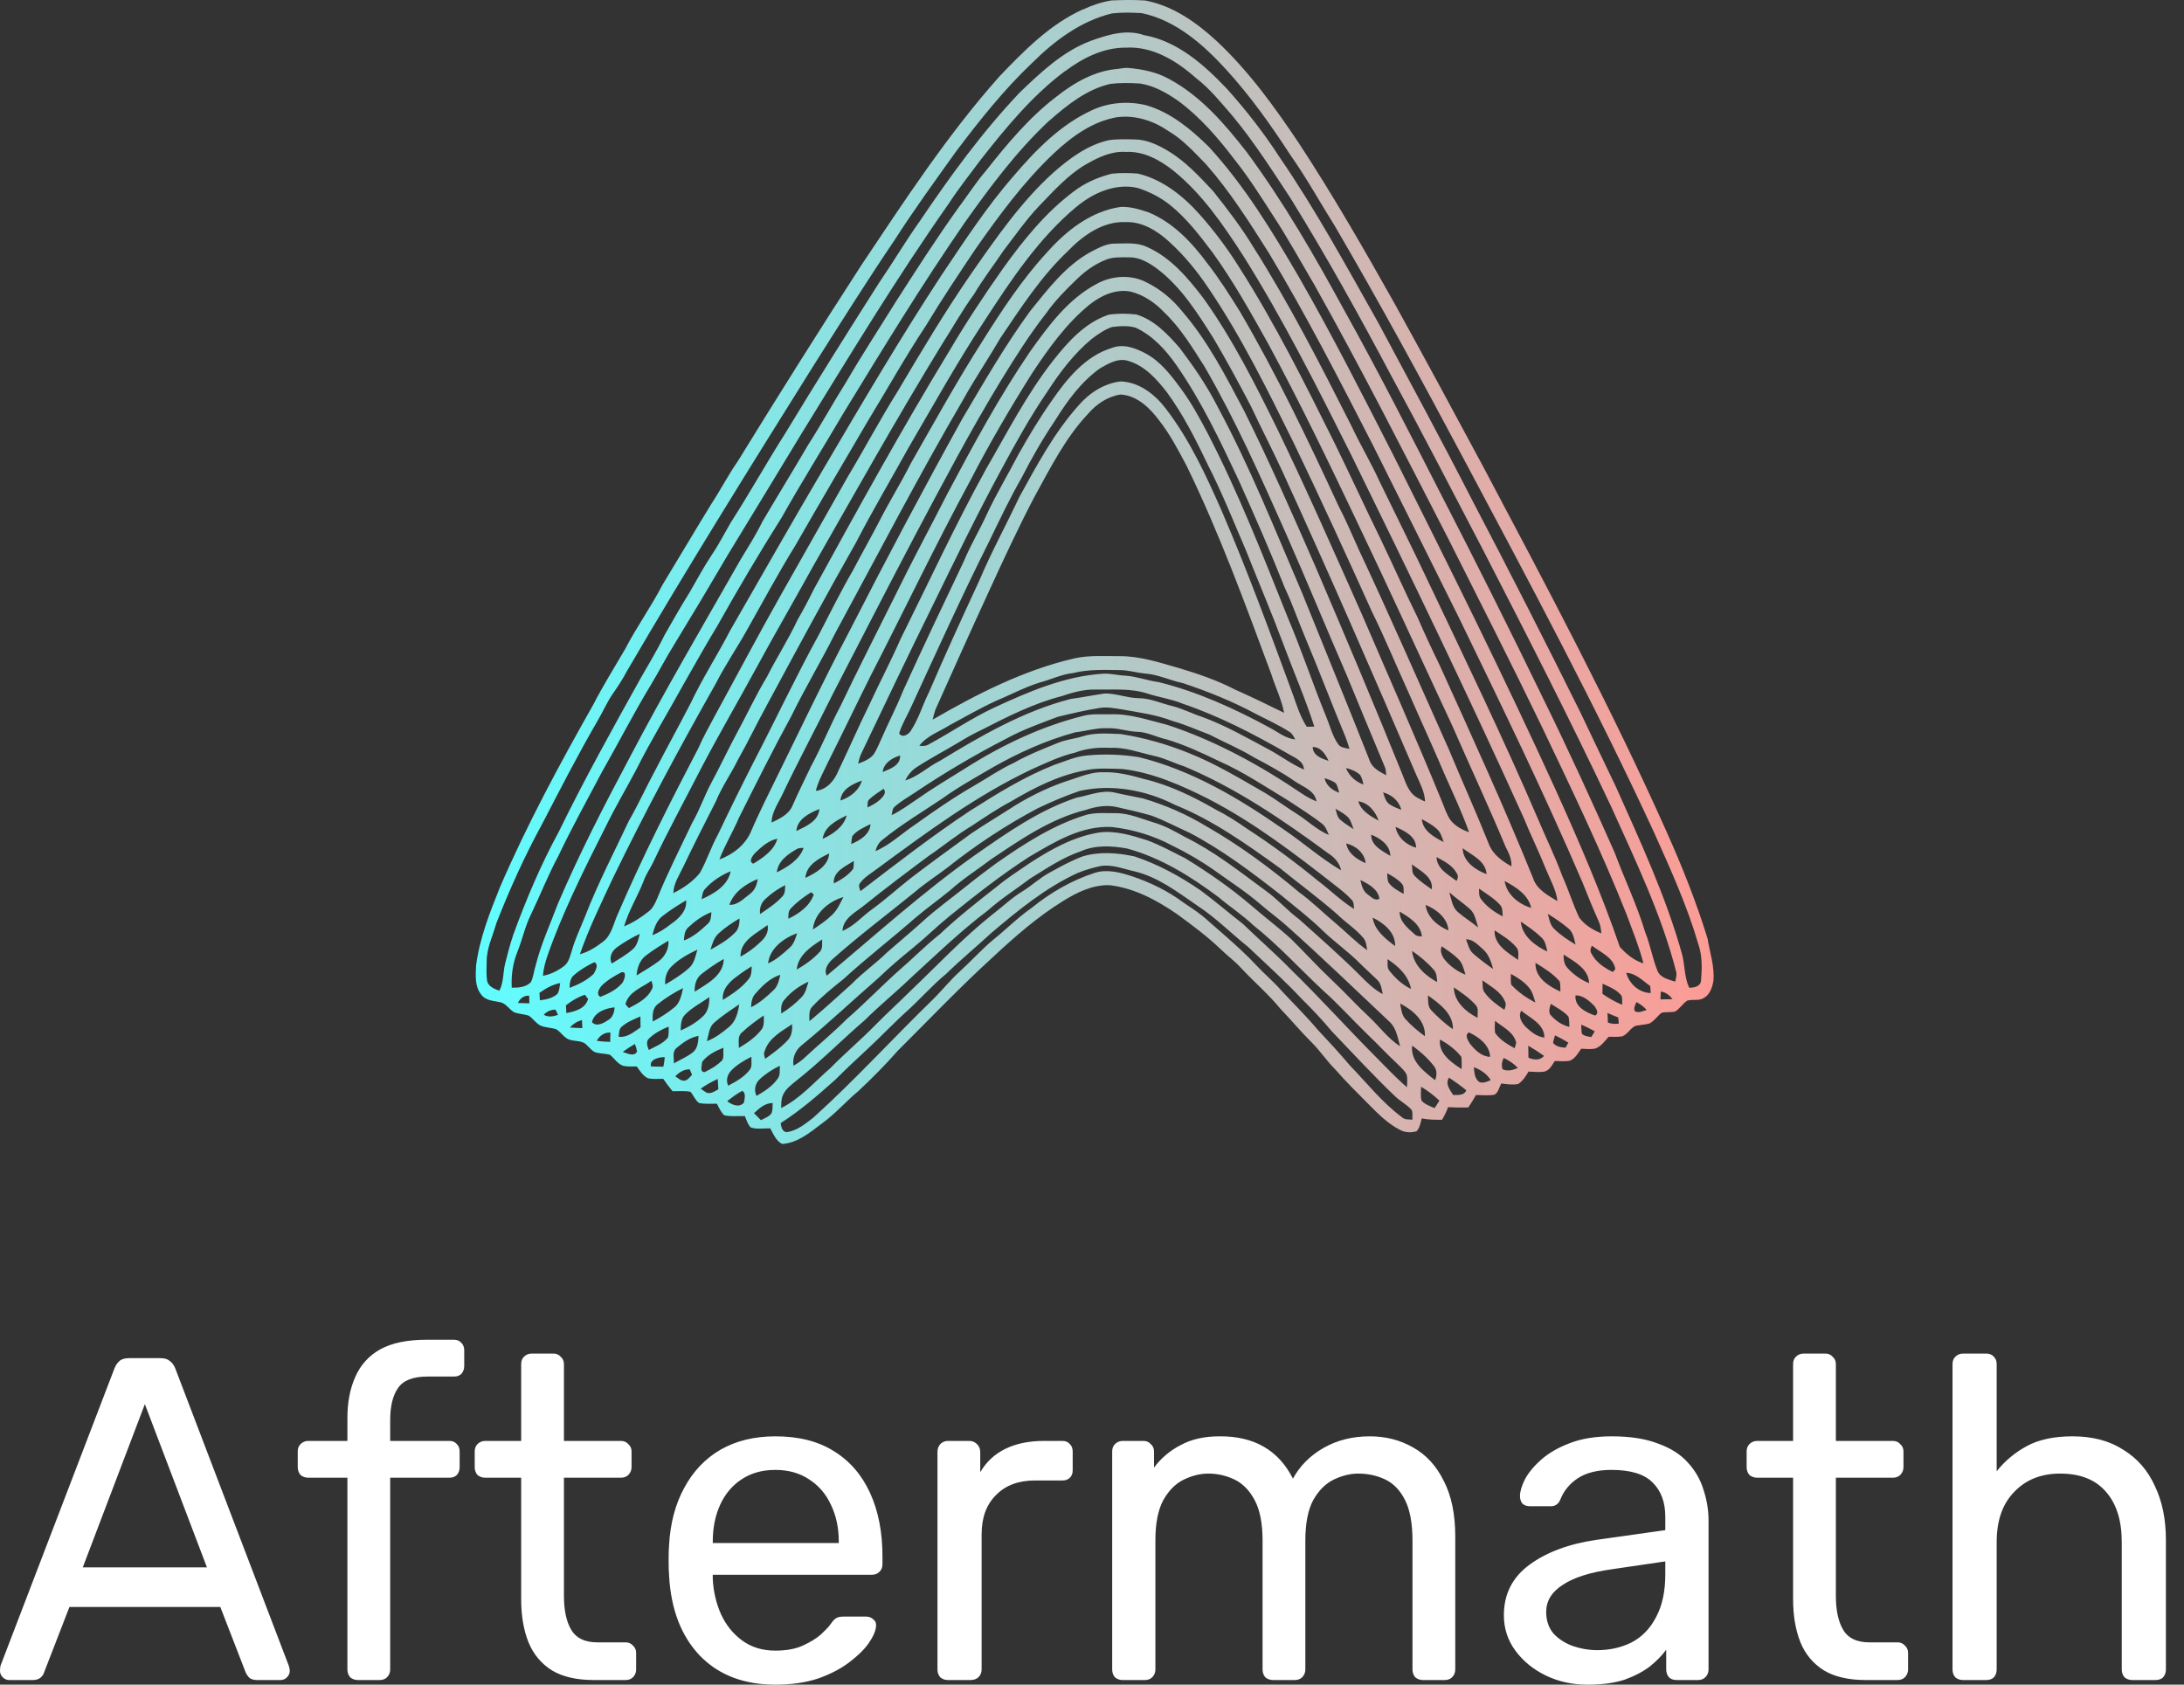
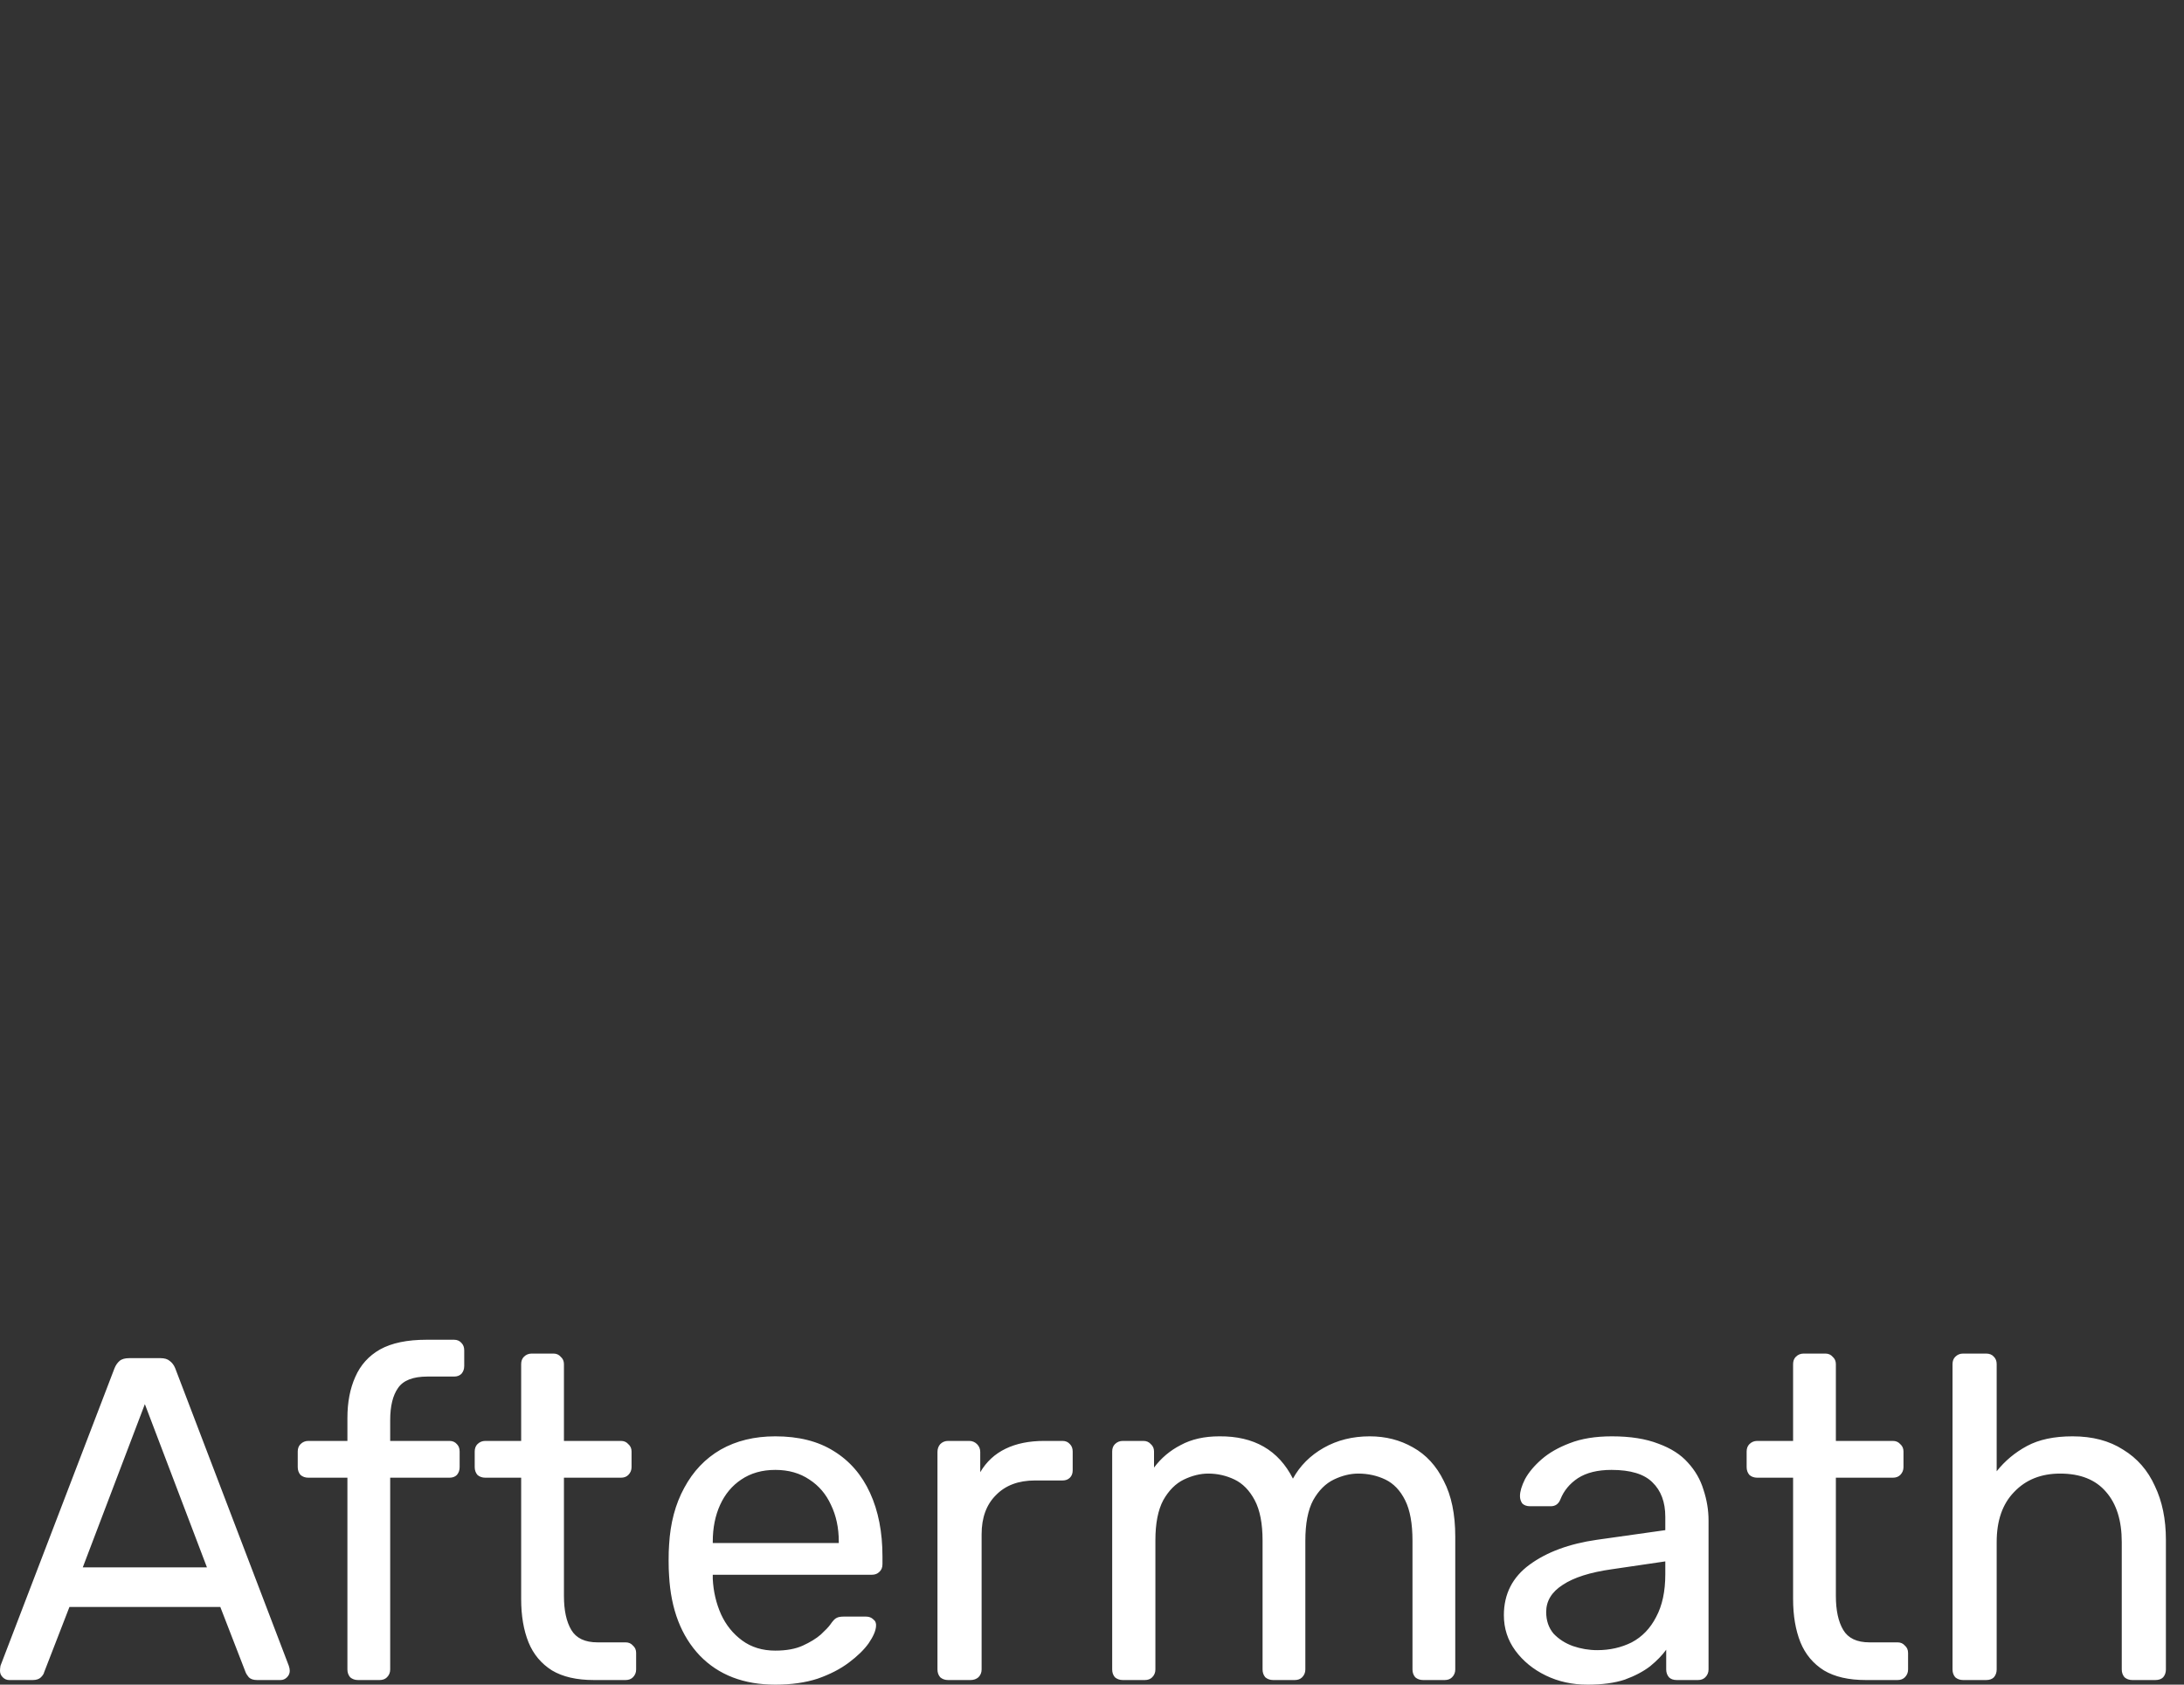
<svg xmlns="http://www.w3.org/2000/svg" width="70" height="54" viewBox="0 0 70 54" fill="none">
  <rect x="0" y="0" width="70" height="54" fill="#333333" stroke="none" />
  <path d="M0.295 53.853C0.216 53.853 0.147 53.824 0.088 53.765C0.029 53.706 0 53.637 0 53.559C0 53.51 0.005 53.456 0.015 53.397L3.67 43.859C3.71 43.761 3.764 43.682 3.833 43.623C3.901 43.564 4.005 43.535 4.142 43.535H5.144C5.272 43.535 5.371 43.564 5.439 43.623C5.518 43.682 5.577 43.761 5.616 43.859L9.257 53.397C9.277 53.456 9.287 53.51 9.287 53.559C9.287 53.637 9.257 53.706 9.198 53.765C9.139 53.824 9.07 53.853 8.992 53.853H8.24C8.122 53.853 8.034 53.824 7.975 53.765C7.926 53.706 7.891 53.652 7.872 53.603L7.061 51.51H2.226L1.415 53.603C1.405 53.652 1.371 53.706 1.312 53.765C1.253 53.824 1.165 53.853 1.047 53.853H0.295ZM2.653 50.242H6.633L4.643 45.009L2.653 50.242ZM11.474 53.853C11.376 53.853 11.293 53.824 11.224 53.765C11.165 53.696 11.135 53.613 11.135 53.514V47.367H9.882C9.784 47.367 9.701 47.338 9.632 47.279C9.573 47.21 9.543 47.127 9.543 47.029V46.527C9.543 46.429 9.573 46.35 9.632 46.291C9.701 46.223 9.784 46.188 9.882 46.188H11.135V45.451C11.135 44.95 11.219 44.513 11.386 44.139C11.553 43.756 11.818 43.461 12.182 43.255C12.555 43.048 13.052 42.945 13.671 42.945H14.555C14.653 42.945 14.732 42.98 14.791 43.048C14.85 43.108 14.879 43.186 14.879 43.284V43.785C14.879 43.884 14.85 43.967 14.791 44.036C14.732 44.095 14.653 44.125 14.555 44.125H13.7C13.238 44.125 12.924 44.247 12.757 44.493C12.59 44.729 12.506 45.073 12.506 45.525V46.188H14.408C14.506 46.188 14.585 46.223 14.644 46.291C14.703 46.35 14.732 46.429 14.732 46.527V47.029C14.732 47.127 14.703 47.21 14.644 47.279C14.585 47.338 14.506 47.367 14.408 47.367H12.506V53.514C12.506 53.613 12.472 53.696 12.403 53.765C12.344 53.824 12.265 53.853 12.167 53.853H11.474ZM19.033 53.853C18.483 53.853 18.035 53.75 17.691 53.544C17.348 53.328 17.097 53.028 16.94 52.645C16.782 52.252 16.704 51.79 16.704 51.259V47.367H15.554C15.456 47.367 15.372 47.338 15.303 47.279C15.245 47.21 15.215 47.127 15.215 47.029V46.527C15.215 46.429 15.245 46.35 15.303 46.291C15.372 46.223 15.456 46.188 15.554 46.188H16.704V43.727C16.704 43.628 16.733 43.55 16.792 43.491C16.861 43.422 16.945 43.388 17.043 43.388H17.736C17.834 43.388 17.913 43.422 17.971 43.491C18.04 43.55 18.075 43.628 18.075 43.727V46.188H19.902C20.001 46.188 20.079 46.223 20.138 46.291C20.207 46.35 20.242 46.429 20.242 46.527V47.029C20.242 47.127 20.207 47.21 20.138 47.279C20.079 47.338 20.001 47.367 19.902 47.367H18.075V51.156C18.075 51.618 18.153 51.981 18.311 52.247C18.468 52.512 18.748 52.645 19.151 52.645H20.05C20.148 52.645 20.227 52.679 20.286 52.748C20.355 52.807 20.389 52.886 20.389 52.984V53.514C20.389 53.613 20.355 53.696 20.286 53.765C20.227 53.824 20.148 53.853 20.05 53.853H19.033ZM24.85 54.001C23.838 54.001 23.032 53.691 22.432 53.072C21.833 52.443 21.504 51.588 21.445 50.507C21.435 50.38 21.43 50.217 21.43 50.021C21.43 49.815 21.435 49.647 21.445 49.52C21.484 48.822 21.646 48.213 21.931 47.692C22.216 47.161 22.604 46.753 23.096 46.468C23.597 46.183 24.182 46.041 24.85 46.041C25.597 46.041 26.221 46.198 26.722 46.513C27.233 46.827 27.621 47.274 27.886 47.854C28.152 48.434 28.284 49.112 28.284 49.888V50.139C28.284 50.247 28.25 50.33 28.181 50.389C28.122 50.448 28.044 50.478 27.945 50.478H22.845C22.845 50.488 22.845 50.507 22.845 50.537C22.845 50.566 22.845 50.591 22.845 50.611C22.865 51.013 22.953 51.392 23.11 51.745C23.268 52.09 23.494 52.37 23.788 52.586C24.083 52.802 24.437 52.91 24.85 52.91C25.204 52.91 25.498 52.856 25.734 52.748C25.97 52.64 26.162 52.522 26.309 52.394C26.456 52.257 26.555 52.153 26.604 52.085C26.692 51.957 26.761 51.883 26.81 51.864C26.86 51.834 26.938 51.819 27.046 51.819H27.754C27.852 51.819 27.931 51.849 27.99 51.908C28.058 51.957 28.088 52.031 28.078 52.129C28.068 52.276 27.99 52.458 27.842 52.674C27.695 52.881 27.483 53.087 27.208 53.293C26.933 53.5 26.599 53.672 26.206 53.809C25.813 53.937 25.361 54.001 24.85 54.001ZM22.845 49.461H26.884V49.416C26.884 48.974 26.8 48.581 26.633 48.237C26.476 47.893 26.245 47.623 25.941 47.426C25.636 47.22 25.272 47.117 24.85 47.117C24.427 47.117 24.064 47.22 23.759 47.426C23.464 47.623 23.238 47.893 23.081 48.237C22.924 48.581 22.845 48.974 22.845 49.416V49.461ZM30.386 53.853C30.288 53.853 30.204 53.824 30.136 53.765C30.076 53.696 30.047 53.613 30.047 53.514V46.542C30.047 46.444 30.076 46.36 30.136 46.291C30.204 46.223 30.288 46.188 30.386 46.188H31.064C31.162 46.188 31.246 46.223 31.315 46.291C31.384 46.36 31.418 46.444 31.418 46.542V47.191C31.614 46.856 31.885 46.606 32.229 46.439C32.573 46.272 32.985 46.188 33.467 46.188H34.056C34.155 46.188 34.233 46.223 34.292 46.291C34.351 46.35 34.381 46.429 34.381 46.527V47.132C34.381 47.23 34.351 47.309 34.292 47.367C34.233 47.426 34.155 47.456 34.056 47.456H33.172C32.641 47.456 32.224 47.613 31.919 47.928C31.614 48.232 31.462 48.65 31.462 49.181V53.514C31.462 53.613 31.428 53.696 31.359 53.765C31.29 53.824 31.207 53.853 31.108 53.853H30.386ZM35.986 53.853C35.888 53.853 35.804 53.824 35.735 53.765C35.676 53.696 35.647 53.613 35.647 53.514V46.527C35.647 46.429 35.676 46.35 35.735 46.291C35.804 46.223 35.888 46.188 35.986 46.188H36.649C36.747 46.188 36.826 46.223 36.885 46.291C36.954 46.35 36.988 46.429 36.988 46.527V47.043C37.214 46.739 37.499 46.498 37.843 46.321C38.187 46.134 38.6 46.041 39.081 46.041C40.192 46.031 40.978 46.483 41.44 47.397C41.666 46.984 41.995 46.655 42.427 46.409C42.86 46.164 43.351 46.041 43.901 46.041C44.413 46.041 44.874 46.159 45.287 46.395C45.71 46.63 46.039 46.989 46.275 47.471C46.52 47.942 46.643 48.537 46.643 49.254V53.514C46.643 53.613 46.609 53.696 46.54 53.765C46.481 53.824 46.403 53.853 46.304 53.853H45.611C45.513 53.853 45.43 53.824 45.361 53.765C45.302 53.696 45.272 53.613 45.272 53.514V49.387C45.272 48.837 45.194 48.404 45.036 48.09C44.879 47.775 44.668 47.554 44.403 47.426C44.137 47.299 43.847 47.235 43.533 47.235C43.278 47.235 43.017 47.299 42.752 47.426C42.486 47.554 42.265 47.775 42.088 48.09C41.921 48.404 41.838 48.837 41.838 49.387V53.514C41.838 53.613 41.803 53.696 41.735 53.765C41.676 53.824 41.597 53.853 41.499 53.853H40.806C40.708 53.853 40.624 53.824 40.555 53.765C40.496 53.696 40.467 53.613 40.467 53.514V49.387C40.467 48.837 40.383 48.404 40.216 48.09C40.049 47.775 39.833 47.554 39.568 47.426C39.302 47.299 39.022 47.235 38.727 47.235C38.472 47.235 38.212 47.299 37.946 47.426C37.681 47.554 37.46 47.775 37.283 48.09C37.116 48.404 37.032 48.832 37.032 49.372V53.514C37.032 53.613 36.998 53.696 36.929 53.765C36.87 53.824 36.792 53.853 36.693 53.853H35.986ZM50.884 54.001C50.392 54.001 49.945 53.903 49.542 53.706C49.139 53.51 48.815 53.244 48.569 52.91C48.324 52.576 48.201 52.198 48.201 51.775C48.201 51.097 48.476 50.556 49.026 50.154C49.577 49.751 50.294 49.485 51.179 49.358L53.375 49.048V48.62C53.375 48.149 53.237 47.78 52.962 47.515C52.697 47.25 52.26 47.117 51.65 47.117C51.208 47.117 50.849 47.205 50.574 47.382C50.309 47.559 50.122 47.785 50.014 48.06C49.955 48.208 49.852 48.282 49.705 48.282H49.041C48.933 48.282 48.85 48.252 48.791 48.193C48.742 48.124 48.717 48.046 48.717 47.957C48.717 47.81 48.771 47.628 48.879 47.412C48.997 47.196 49.174 46.984 49.41 46.778C49.646 46.572 49.945 46.4 50.309 46.262C50.682 46.115 51.134 46.041 51.665 46.041C52.255 46.041 52.751 46.12 53.154 46.277C53.557 46.424 53.871 46.626 54.097 46.881C54.333 47.137 54.5 47.426 54.598 47.751C54.706 48.075 54.761 48.404 54.761 48.738V53.514C54.761 53.613 54.726 53.696 54.657 53.765C54.598 53.824 54.52 53.853 54.422 53.853H53.743C53.635 53.853 53.552 53.824 53.493 53.765C53.434 53.696 53.404 53.613 53.404 53.514V52.881C53.277 53.057 53.105 53.234 52.889 53.411C52.672 53.578 52.402 53.721 52.078 53.839C51.754 53.947 51.355 54.001 50.884 54.001ZM51.193 52.895C51.596 52.895 51.965 52.812 52.299 52.645C52.633 52.468 52.893 52.198 53.08 51.834C53.277 51.47 53.375 51.013 53.375 50.463V50.05L51.665 50.301C50.967 50.399 50.442 50.566 50.088 50.802C49.734 51.028 49.557 51.318 49.557 51.672C49.557 51.947 49.636 52.178 49.793 52.365C49.96 52.541 50.166 52.674 50.412 52.763C50.668 52.851 50.928 52.895 51.193 52.895ZM59.8 53.853C59.25 53.853 58.803 53.75 58.459 53.544C58.115 53.328 57.864 53.028 57.707 52.645C57.55 52.252 57.471 51.79 57.471 51.259V47.367H56.321C56.223 47.367 56.139 47.338 56.071 47.279C56.012 47.21 55.982 47.127 55.982 47.029V46.527C55.982 46.429 56.012 46.35 56.071 46.291C56.139 46.223 56.223 46.188 56.321 46.188H57.471V43.727C57.471 43.628 57.5 43.55 57.559 43.491C57.628 43.422 57.712 43.388 57.81 43.388H58.503C58.601 43.388 58.68 43.422 58.739 43.491C58.807 43.55 58.842 43.628 58.842 43.727V46.188H60.67C60.768 46.188 60.846 46.223 60.906 46.291C60.974 46.35 61.009 46.429 61.009 46.527V47.029C61.009 47.127 60.974 47.21 60.906 47.279C60.846 47.338 60.768 47.367 60.67 47.367H58.842V51.156C58.842 51.618 58.92 51.981 59.078 52.247C59.235 52.512 59.515 52.645 59.918 52.645H60.817C60.915 52.645 60.994 52.679 61.053 52.748C61.122 52.807 61.156 52.886 61.156 52.984V53.514C61.156 53.613 61.122 53.696 61.053 53.765C60.994 53.824 60.915 53.853 60.817 53.853H59.8ZM62.92 53.853C62.821 53.853 62.738 53.824 62.669 53.765C62.61 53.696 62.581 53.613 62.581 53.514V43.727C62.581 43.628 62.61 43.55 62.669 43.491C62.738 43.422 62.821 43.388 62.92 43.388H63.657C63.765 43.388 63.848 43.422 63.907 43.491C63.966 43.55 63.996 43.628 63.996 43.727V47.161C64.261 46.827 64.585 46.557 64.969 46.35C65.352 46.144 65.838 46.041 66.428 46.041C67.067 46.041 67.607 46.183 68.049 46.468C68.501 46.743 68.84 47.132 69.066 47.633C69.302 48.124 69.42 48.699 69.42 49.358V53.514C69.42 53.613 69.391 53.696 69.332 53.765C69.273 53.824 69.189 53.853 69.081 53.853H68.344C68.246 53.853 68.162 53.824 68.094 53.765C68.035 53.696 68.005 53.613 68.005 53.514V49.431C68.005 48.743 67.838 48.208 67.504 47.825C67.17 47.431 66.678 47.235 66.03 47.235C65.421 47.235 64.929 47.431 64.556 47.825C64.182 48.208 63.996 48.743 63.996 49.431V53.514C63.996 53.613 63.966 53.696 63.907 53.765C63.848 53.824 63.765 53.853 63.657 53.853H62.92Z" fill="white" />
-   <path d="M34.718 0.302C35.006 0.165 35.314 0.063 35.629 0.014C35.986 -0.002 36.346 -0.008 36.705 0.016C37.589 0.181 38.346 0.717 38.995 1.315C40.027 2.281 40.859 3.435 41.642 4.607C42.736 6.275 43.729 8.005 44.705 9.742C45.665 11.48 46.609 13.225 47.546 14.973C49.583 18.817 51.628 22.66 53.404 26.633C53.909 27.76 54.368 28.908 54.73 30.088C54.803 30.54 54.961 30.987 54.916 31.449C54.88 31.651 54.805 31.877 54.618 31.985C54.459 32.094 54.254 32.023 54.081 32.073C53.929 32.169 53.84 32.34 53.682 32.429C53.544 32.45 53.403 32.438 53.265 32.459C53.124 32.563 53.028 32.721 52.872 32.806C52.758 32.841 52.639 32.843 52.523 32.867C52.281 32.867 52.2 33.151 51.989 33.22C51.847 33.244 51.702 33.233 51.559 33.233C51.434 33.376 51.315 33.543 51.13 33.612C50.981 33.64 50.83 33.623 50.68 33.616C50.579 33.757 50.49 33.925 50.324 33.998C50.163 34.034 49.996 34.011 49.833 34.01C49.745 34.143 49.664 34.313 49.495 34.351C49.328 34.377 49.16 34.355 48.992 34.349C48.904 34.496 48.809 34.65 48.662 34.746C48.481 34.784 48.296 34.751 48.117 34.731C48.049 34.853 48.026 35.025 47.894 35.092C47.699 35.123 47.502 35.103 47.307 35.1C47.233 35.238 47.148 35.371 47.059 35.501C46.843 35.505 46.627 35.501 46.411 35.49C46.362 35.631 46.297 35.767 46.218 35.895C46.001 35.893 45.782 35.895 45.568 35.85C45.532 35.994 45.505 36.149 45.403 36.263C45.234 36.31 45.042 36.308 44.885 36.225C44.492 36.028 44.179 35.712 43.873 35.403C43.506 35.035 43.136 34.67 42.795 34.278C42.519 34.006 42.308 33.677 42.032 33.405C41.689 33.066 41.384 32.693 41.049 32.348C40.663 31.873 40.193 31.476 39.776 31.027C39.579 30.808 39.339 30.637 39.129 30.431C38.694 30.015 38.213 29.656 37.727 29.302C37.082 28.858 36.363 28.469 35.573 28.375C35.029 28.353 34.519 28.604 34.069 28.884C33.26 29.385 32.539 30.013 31.846 30.659C30.782 31.627 29.791 32.669 28.772 33.684C28.376 34.135 27.953 34.56 27.516 34.97C27.115 35.303 26.772 35.704 26.346 36.011C25.965 36.298 25.564 36.64 25.069 36.669C24.872 36.569 24.787 36.351 24.688 36.168C24.48 36.165 24.264 36.206 24.064 36.141C23.964 36.044 23.927 35.902 23.875 35.777C23.655 35.768 23.429 35.8 23.211 35.749C23.105 35.646 23.044 35.508 22.977 35.379C22.79 35.378 22.599 35.392 22.413 35.36C22.282 35.273 22.231 35.112 22.13 34.997C21.942 34.958 21.747 34.983 21.555 34.977C21.451 34.848 21.35 34.719 21.257 34.581C21.096 34.581 20.933 34.598 20.773 34.566C20.609 34.491 20.513 34.327 20.41 34.187C20.267 34.183 20.124 34.195 19.985 34.167C19.795 34.111 19.695 33.924 19.546 33.808C19.413 33.775 19.277 33.775 19.144 33.746C19.001 33.73 18.917 33.597 18.816 33.511C18.653 33.309 18.35 33.417 18.152 33.276C18.034 33.195 17.954 33.068 17.832 32.995C17.668 32.936 17.486 32.947 17.325 32.874C17.177 32.802 17.089 32.655 16.957 32.562C16.798 32.501 16.62 32.51 16.465 32.44C16.308 32.341 16.208 32.15 16.013 32.122C15.806 32.078 15.554 32.072 15.422 31.878C15.211 31.614 15.245 31.263 15.259 30.947C15.374 30.066 15.705 29.236 16.034 28.417C16.901 26.413 17.94 24.488 19.014 22.589C19.327 21.979 19.692 21.399 20.036 20.807C20.4 20.103 20.865 19.457 21.23 18.753C21.757 17.886 22.271 17.013 22.803 16.148C23.097 15.701 23.341 15.223 23.648 14.784C24.943 12.681 26.256 10.589 27.597 8.516C28.99 6.431 30.369 4.322 32.037 2.445C32.829 1.62 33.653 0.776 34.711 0.3L34.718 0.302ZM33.082 2.016C32.169 2.883 31.383 3.873 30.627 4.877C29.968 5.802 29.297 6.719 28.684 7.678C27.791 8.998 26.942 10.348 26.091 11.694C24.056 14.947 22.025 18.203 20.091 21.517C19.966 21.755 19.821 21.982 19.666 22.202C19.457 22.494 19.322 22.826 19.137 23.133C18.512 24.209 17.946 25.318 17.371 26.423C16.812 27.446 16.333 28.512 15.907 29.598C15.795 30.003 15.595 30.395 15.599 30.824C15.595 31.03 15.582 31.238 15.612 31.442C15.653 31.626 15.847 31.7 16.004 31.757C16.148 31.489 16.119 31.176 16.19 30.888C16.267 30.577 16.349 30.269 16.45 29.966C16.862 28.836 17.331 27.725 17.907 26.667C18.724 24.992 19.63 23.363 20.537 21.734C20.796 21.282 21.067 20.836 21.294 20.367C21.559 19.904 21.821 19.438 22.105 18.985C22.337 18.581 22.559 18.168 22.818 17.779C23.043 17.448 23.223 17.091 23.424 16.747C24.024 15.814 24.563 14.842 25.159 13.906C26.143 12.282 27.151 10.673 28.171 9.072C28.617 8.421 29.016 7.742 29.474 7.099C30.449 5.653 31.478 4.238 32.679 2.97C33.357 2.32 34.061 1.649 34.956 1.311C35.496 1.117 36.094 0.927 36.663 1.125C37.743 1.317 38.595 2.078 39.326 2.848C39.944 3.536 40.514 4.27 41.017 5.047C42.184 6.746 43.167 8.561 44.18 10.354C45.192 12.245 46.213 14.13 47.189 16.039C48.373 18.295 49.529 20.567 50.66 22.849C51.038 23.636 51.407 24.427 51.789 25.213C52.573 26.971 53.393 28.728 53.912 30.587C54.006 30.942 53.983 31.322 54.139 31.659C54.294 31.663 54.497 31.628 54.52 31.44C54.553 31.046 54.564 30.631 54.43 30.253C54.074 29.035 53.549 27.877 53.031 26.72C51.155 22.651 49.039 18.7 46.933 14.746C45.589 12.225 44.228 9.713 42.785 7.248C42.307 6.486 41.872 5.695 41.352 4.959C40.734 4.008 40.076 3.082 39.312 2.243C38.572 1.433 37.696 0.652 36.592 0.42C36.274 0.401 35.954 0.395 35.639 0.43C34.644 0.671 33.797 1.305 33.082 2.017V2.016ZM34.139 2.276C33.085 3.063 32.243 4.089 31.434 5.118C31.09 5.586 30.724 6.038 30.409 6.527C28.731 8.913 27.223 11.413 25.692 13.895C24.908 15.183 24.131 16.476 23.343 17.76C22.777 18.728 22.202 19.69 21.618 20.646C21.354 21.066 21.129 21.509 20.873 21.933C20.314 22.855 19.823 23.817 19.289 24.753C18.819 25.643 18.331 26.524 17.898 27.434C17.569 28.044 17.318 28.689 17.018 29.312C16.828 29.695 16.741 30.118 16.583 30.513C16.435 30.877 16.381 31.269 16.402 31.66C16.619 31.663 16.858 31.646 17.017 31.481C17.097 31.316 17.111 31.132 17.166 30.959C17.336 30.27 17.636 29.625 17.884 28.962C18.566 27.371 19.359 25.828 20.173 24.3C21.303 22.144 22.535 20.045 23.741 17.93C23.981 17.534 24.23 17.143 24.433 16.726C24.917 15.899 25.423 15.084 25.905 14.254C26.329 13.597 26.702 12.91 27.12 12.248C27.621 11.385 28.169 10.548 28.695 9.7C29.354 8.672 30.012 7.644 30.725 6.65C31.016 6.264 31.275 5.854 31.591 5.486C32.275 4.62 32.988 3.76 33.871 3.09C34.437 2.642 35.103 2.263 35.836 2.208C35.938 2.195 36.039 2.172 36.143 2.176C36.6 2.217 37.059 2.302 37.464 2.528C38.485 3.074 39.253 3.971 39.955 4.87C41.145 6.478 42.143 8.216 43.098 9.969C44.19 11.93 45.207 13.931 46.229 15.929C47.343 18.087 48.428 20.26 49.487 22.444C50.279 24.058 51.026 25.693 51.755 27.336C52.07 28.187 52.467 29.006 52.729 29.876C52.892 30.279 52.961 30.712 53.123 31.117C53.217 31.346 53.483 31.398 53.693 31.466C53.711 31.369 53.745 31.273 53.729 31.173C53.259 29.321 52.422 27.594 51.641 25.858C50.335 23.088 48.94 20.361 47.539 17.638C46.565 15.774 45.602 13.903 44.597 12.055C43.575 10.127 42.516 8.217 41.368 6.362C40.773 5.458 40.19 4.542 39.497 3.707C39.129 3.284 38.777 2.84 38.328 2.498C37.715 1.952 36.942 1.478 36.091 1.527C35.375 1.52 34.709 1.856 34.148 2.275L34.139 2.276ZM33.633 3.864C32.591 4.837 31.737 5.985 30.916 7.143C29.552 9.118 28.301 11.168 27.05 13.217C26.387 14.343 25.694 15.451 25.052 16.59C24.338 17.725 23.655 18.879 22.999 20.049C22.619 20.673 22.264 21.313 21.901 21.947C21.403 22.858 20.856 23.742 20.392 24.672C20.067 25.285 19.712 25.884 19.408 26.509C18.813 27.687 18.221 28.868 17.743 30.1C17.604 30.484 17.434 30.865 17.401 31.278C17.653 31.234 17.887 31.115 18.088 30.959C18.24 30.836 18.274 30.631 18.333 30.456C18.439 30.084 18.609 29.738 18.751 29.379C19.157 28.331 19.677 27.332 20.154 26.317C20.46 25.785 20.711 25.227 21.003 24.688C21.373 23.969 21.764 23.263 22.134 22.546C22.511 21.747 22.993 21.002 23.398 20.219C24.395 18.488 25.378 16.748 26.394 15.026C27.621 12.937 28.848 10.847 30.177 8.82C30.906 7.738 31.619 6.637 32.479 5.652C33.195 4.809 33.997 3.987 35.02 3.523C35.557 3.278 36.18 3.234 36.751 3.377C37.525 3.606 38.163 4.136 38.73 4.691C39.891 5.948 40.78 7.42 41.639 8.893C42.719 10.775 43.7 12.714 44.687 14.647C46.461 18.188 48.23 21.732 49.87 25.337C50.613 26.982 51.332 28.643 51.917 30.351C52.118 30.578 52.377 30.793 52.674 30.88C52.537 30.346 52.326 29.834 52.136 29.317C51.327 27.276 50.372 25.297 49.429 23.315C48.454 21.291 47.435 19.291 46.427 17.283C45.025 14.558 43.639 11.823 42.138 9.149C41.685 8.378 41.256 7.593 40.762 6.847C40.383 6.253 40.002 5.659 39.562 5.106C39.036 4.415 38.46 3.746 37.756 3.229C37.39 2.974 36.986 2.745 36.539 2.677C36.222 2.658 35.903 2.65 35.588 2.689C34.83 2.864 34.207 3.363 33.636 3.866L33.633 3.864ZM35.818 3.754C35.026 3.885 34.354 4.375 33.781 4.911C32.811 5.826 32.02 6.907 31.258 7.993C30.72 8.796 30.182 9.6 29.683 10.429C29.024 11.422 28.445 12.464 27.824 13.481C27.043 14.811 26.262 16.14 25.496 17.479C24.943 18.372 24.448 19.3 23.93 20.215C23.611 20.786 23.239 21.326 22.943 21.91C21.784 23.959 20.668 26.035 19.642 28.153C19.268 28.955 18.877 29.751 18.586 30.587C18.866 30.513 19.113 30.35 19.341 30.176C19.598 29.969 19.659 29.626 19.785 29.338C20.569 27.514 21.465 25.741 22.384 23.981C22.537 23.625 22.732 23.29 22.911 22.947C23.616 21.658 24.301 20.358 25.025 19.077C25.737 17.814 26.451 16.553 27.166 15.292C27.711 14.384 28.206 13.447 28.769 12.549C29.533 11.259 30.3 9.968 31.154 8.735C31.938 7.613 32.724 6.475 33.742 5.55C34.263 5.089 34.843 4.652 35.533 4.494C35.811 4.453 36.092 4.464 36.373 4.47C36.756 4.473 37.113 4.644 37.436 4.837C37.996 5.17 38.44 5.655 38.882 6.125C39.335 6.698 39.781 7.278 40.161 7.902C41.337 9.756 42.334 11.713 43.324 13.67C43.6 14.26 43.936 14.819 44.207 15.413C44.703 16.436 45.213 17.455 45.7 18.484C46.925 21.06 48.169 23.629 49.295 26.253C49.55 26.862 49.846 27.456 50.072 28.077C50.27 28.511 50.408 28.971 50.611 29.402C50.781 29.648 51.053 29.807 51.324 29.919C51.315 29.784 51.297 29.649 51.238 29.527C51.056 29.118 50.886 28.705 50.722 28.288C49.493 25.424 48.129 22.62 46.769 19.817C45.843 17.956 44.919 16.095 43.988 14.238C42.928 12.173 41.87 10.106 40.673 8.116C40.052 7.134 39.428 6.145 38.659 5.27C38.282 4.887 37.921 4.477 37.452 4.202C36.979 3.876 36.394 3.682 35.816 3.756L35.818 3.754ZM34.815 5.263C34.231 5.602 33.778 6.114 33.313 6.595C32.886 7.041 32.535 7.553 32.158 8.042C31.85 8.505 31.505 8.946 31.222 9.426C30.843 9.944 30.533 10.506 30.186 11.046C28.747 13.395 27.401 15.8 26.037 18.193C25.45 19.26 24.836 20.313 24.256 21.383C23.677 22.451 23.064 23.499 22.501 24.573C21.971 25.606 21.413 26.627 20.917 27.677C20.825 27.862 20.704 28.032 20.634 28.227C20.444 28.725 20.153 29.18 20.003 29.694C20.294 29.576 20.558 29.402 20.802 29.207C20.929 29.105 20.996 28.953 21.06 28.81C21.395 27.979 21.805 27.182 22.187 26.374C22.432 25.95 22.584 25.484 22.819 25.055C23.089 24.55 23.333 24.032 23.603 23.527C23.936 22.919 24.224 22.286 24.583 21.694C24.894 21.076 25.272 20.494 25.564 19.867C25.75 19.548 25.92 19.222 26.083 18.891C27.489 16.325 28.901 13.761 30.421 11.26C30.96 10.345 31.546 9.458 32.158 8.591C32.802 7.695 33.507 6.82 34.394 6.153C34.759 5.866 35.195 5.677 35.644 5.566C35.919 5.539 36.197 5.542 36.472 5.564C37.264 5.754 37.926 6.283 38.457 6.881C38.922 7.405 39.342 7.967 39.713 8.56C40.87 10.373 41.83 12.302 42.787 14.226C43.284 15.243 43.757 16.272 44.255 17.289C44.651 18.114 45.021 18.953 45.427 19.775C45.655 20.296 45.893 20.812 46.143 21.323C47.169 23.587 48.206 25.847 49.138 28.151C49.255 28.515 49.614 28.701 49.919 28.886C49.875 28.512 49.68 28.187 49.542 27.845C49.325 27.298 49.061 26.771 48.841 26.226C47.072 22.308 45.201 18.44 43.308 14.582C42.224 12.42 41.139 10.254 39.851 8.205C39.212 7.215 38.534 6.218 37.607 5.469C37.176 5.129 36.654 4.841 36.089 4.87C35.63 4.838 35.205 5.04 34.818 5.262L34.815 5.263ZM34.491 6.637C33.287 7.644 32.41 8.967 31.562 10.271C30.692 11.589 29.925 12.973 29.128 14.336C28.564 15.354 27.97 16.358 27.434 17.394C26.456 19.12 25.515 20.865 24.574 22.613C24.259 23.185 23.979 23.777 23.656 24.346C23.433 24.804 23.133 25.223 22.94 25.697C22.59 26.384 22.238 27.071 21.907 27.769C21.778 28.046 21.59 28.311 21.581 28.628C21.901 28.47 22.209 28.26 22.433 27.98C22.655 27.584 22.792 27.146 23.012 26.749C23.398 25.937 23.795 25.131 24.204 24.33C24.891 23.008 25.523 21.658 26.242 20.352C26.602 19.661 26.944 18.96 27.337 18.287C27.614 17.757 27.909 17.237 28.185 16.706C28.498 16.086 28.869 15.496 29.181 14.876C29.935 13.55 30.674 12.214 31.494 10.927C32.118 9.935 32.765 8.949 33.562 8.086C34.179 7.389 34.969 6.77 35.916 6.633C36.221 6.617 36.52 6.711 36.807 6.804C37.597 7.127 38.2 7.771 38.699 8.444C39.083 8.937 39.415 9.464 39.745 9.993C40.92 12.001 41.923 14.102 42.899 16.212C43.142 16.677 43.342 17.161 43.56 17.638C44.553 19.75 45.483 21.89 46.437 24.02C46.869 25.057 47.331 26.079 47.747 27.122C47.887 27.416 48.166 27.616 48.444 27.77C48.458 27.545 48.359 27.343 48.259 27.149C47.715 25.843 47.112 24.56 46.548 23.263C45.529 21.082 44.531 18.891 43.492 16.719C42.581 14.805 41.663 12.892 40.652 11.026C40.097 10.031 39.541 9.034 38.874 8.107C38.464 7.563 38.046 7.012 37.513 6.58C37.202 6.329 36.841 6.145 36.462 6.024C35.748 5.862 35.03 6.186 34.492 6.638L34.491 6.637ZM34.243 8.034C33.376 8.848 32.728 9.853 32.066 10.832C31.679 11.496 31.248 12.133 30.874 12.805C29.437 15.26 28.132 17.788 26.775 20.287C26.321 21.191 25.8 22.059 25.356 22.968C24.773 24.034 24.231 25.123 23.686 26.209C23.494 26.663 23.233 27.087 23.057 27.549C23.497 27.392 23.902 27.072 24.08 26.633C24.214 26.319 24.362 26.011 24.508 25.703C25.421 23.86 26.296 21.998 27.253 20.178C28.411 17.91 29.605 15.661 30.838 13.433C31.533 12.258 32.214 11.071 33.021 9.968C33.588 9.267 34.15 8.522 34.954 8.078C35.201 7.953 35.455 7.803 35.742 7.808C36.083 7.808 36.443 7.763 36.762 7.916C37.53 8.254 38.083 8.919 38.581 9.573C39.521 10.892 40.248 12.346 40.962 13.797C41.902 15.742 42.773 17.719 43.65 19.692C44.504 21.68 45.383 23.659 46.204 25.661C46.294 25.872 46.358 26.099 46.491 26.289C46.639 26.479 46.86 26.598 47.086 26.678C46.87 26.067 46.593 25.479 46.33 24.887C45.952 23.993 45.545 23.112 45.156 22.222C44.759 21.355 44.398 20.471 43.976 19.615C43.158 17.805 42.332 15.998 41.47 14.207C40.63 12.507 39.79 10.794 38.723 9.221C38.363 8.686 37.953 8.182 37.473 7.748C37.095 7.402 36.615 7.101 36.084 7.119C35.361 7.086 34.727 7.537 34.242 8.031L34.243 8.034ZM35.415 8.338C35.082 8.475 34.783 8.688 34.526 8.938C34.168 9.28 33.818 9.634 33.532 10.04C32.995 10.725 32.532 11.464 32.077 12.205C31.089 13.826 30.207 15.51 29.317 17.185C28.439 18.854 27.578 20.531 26.713 22.206C26.166 23.315 25.579 24.404 25.05 25.52C24.915 25.791 24.734 26.054 24.729 26.367C24.986 26.246 25.279 26.11 25.397 25.832C25.584 25.404 25.795 24.986 25.994 24.564C26.336 23.935 26.601 23.268 26.937 22.636C27.505 21.442 28.111 20.264 28.698 19.078C29.23 17.987 29.809 16.918 30.36 15.836C31.185 14.279 32.025 12.724 33.017 11.267C33.603 10.446 34.227 9.594 35.135 9.108C35.622 8.833 36.251 8.789 36.751 9.053C37.197 9.271 37.585 9.599 37.894 9.984C38.719 10.94 39.295 12.072 39.882 13.181C40.697 14.822 41.436 16.5 42.169 18.178C43.103 20.359 44.029 22.546 44.917 24.746C45.013 24.969 45.079 25.212 45.232 25.406C45.345 25.548 45.516 25.62 45.675 25.694C45.665 25.393 45.521 25.124 45.401 24.856C44 21.589 42.58 18.331 41.098 15.101C40.778 14.405 40.424 13.728 40.101 13.035C39.717 12.297 39.32 11.567 38.898 10.85C38.382 10.036 37.857 9.19 37.072 8.603C36.819 8.418 36.524 8.246 36.199 8.249C35.936 8.249 35.661 8.228 35.415 8.338ZM34.912 9.772C34.17 10.38 33.608 11.168 33.082 11.961C32.377 13.081 31.708 14.225 31.1 15.402C29.986 17.46 28.979 19.574 27.909 21.655C27.451 22.571 27.01 23.495 26.549 24.412C26.406 24.721 26.231 25.018 26.147 25.351C26.499 25.314 26.748 25.02 26.871 24.707C27.215 23.993 27.529 23.266 27.88 22.554C28.2 21.862 28.556 21.188 28.862 20.488C29.767 18.669 30.619 16.824 31.599 15.044C32.284 13.863 32.908 12.637 33.754 11.559C34.231 10.952 34.782 10.339 35.535 10.088C35.825 10.043 36.126 10.049 36.418 10.08C36.995 10.252 37.423 10.71 37.808 11.15C38.258 11.745 38.683 12.362 39.022 13.03C40.061 14.957 40.87 16.995 41.733 19.005C42.454 20.792 43.187 22.575 43.895 24.368C43.973 24.616 44.217 24.737 44.431 24.851C44.423 24.758 44.421 24.662 44.382 24.576C43.973 23.608 43.576 22.635 43.174 21.665C42.51 20.139 41.878 18.599 41.206 17.078C40.403 15.275 39.6 13.465 38.609 11.755C38.218 11.142 37.839 10.51 37.309 10.007C37.018 9.7 36.653 9.45 36.239 9.348C35.754 9.253 35.28 9.477 34.911 9.773L34.912 9.772ZM34.988 10.866C34.417 11.341 33.965 11.941 33.564 12.561C33.02 13.354 32.555 14.198 32.098 15.044C31.308 16.499 30.589 17.99 29.861 19.477C29.092 21.031 28.351 22.599 27.601 24.163C27.556 24.264 27.528 24.372 27.503 24.48C27.689 24.409 27.89 24.333 28.013 24.167C28.103 24.024 28.165 23.863 28.238 23.709C28.463 23.182 28.733 22.676 28.945 22.144C29.577 20.755 30.231 19.378 30.887 18.002C31.104 17.48 31.396 16.995 31.631 16.482C31.938 15.823 32.313 15.202 32.648 14.556C32.976 13.974 33.32 13.399 33.706 12.852C34.195 12.142 34.786 11.41 35.644 11.15C36.013 11.01 36.403 11.16 36.731 11.336C37.202 11.593 37.536 12.03 37.848 12.456C38.177 12.897 38.439 13.383 38.696 13.867C39.684 15.774 40.468 17.776 41.263 19.767C41.714 20.823 42.072 21.916 42.508 22.977C42.631 23.272 42.704 23.593 42.891 23.856C42.972 23.976 43.129 23.971 43.253 24.006C43.215 23.879 43.174 23.753 43.127 23.628C42.681 22.562 42.275 21.479 41.825 20.414C41.606 19.895 41.424 19.36 41.183 18.85C40.716 17.678 40.211 16.521 39.692 15.372C39.101 14.113 38.502 12.85 37.706 11.706C37.368 11.22 36.95 10.761 36.406 10.506C36.161 10.43 35.893 10.453 35.642 10.482C35.403 10.566 35.191 10.712 34.992 10.864L34.988 10.866ZM35.256 11.807C34.648 12.241 34.2 12.86 33.811 13.488C33.418 14.069 33.069 14.68 32.749 15.304C32.359 15.985 32.023 16.697 31.68 17.403C30.818 19.122 30.026 20.875 29.221 22.622C29.091 22.918 28.916 23.194 28.819 23.503C28.909 23.672 29.125 23.544 29.196 23.42C29.445 23.039 29.573 22.594 29.775 22.189C30.291 20.988 30.837 19.799 31.387 18.612C31.773 17.7 32.248 16.831 32.669 15.936C33.232 14.912 33.79 13.867 34.573 12.992C34.917 12.594 35.391 12.286 35.922 12.226C36.523 12.25 37.021 12.646 37.371 13.105C38.124 14.089 38.648 15.222 39.145 16.349C39.988 18.299 40.717 20.296 41.449 22.29C41.571 22.634 41.681 22.988 41.884 23.296C41.945 23.295 42.066 23.292 42.126 23.291C41.839 22.397 41.463 21.534 41.136 20.655C40.761 19.649 40.34 18.663 39.944 17.665C39.549 16.746 39.18 15.816 38.725 14.924C38.338 14.113 37.934 13.303 37.402 12.576C37.076 12.157 36.697 11.726 36.169 11.571C35.845 11.462 35.528 11.652 35.256 11.807ZM34.887 13.25C34.142 14.036 33.657 15.016 33.139 15.956C32.624 16.944 32.155 17.953 31.692 18.964C31.117 20.213 30.554 21.467 29.992 22.723C29.947 22.834 29.921 22.951 29.893 23.068C31.316 22.244 32.805 21.484 34.417 21.108C34.908 20.994 35.415 21.037 35.914 21.033C36.553 21.035 37.164 21.237 37.772 21.41C38.391 21.596 39.007 21.804 39.583 22.103C40.114 22.338 40.636 22.593 41.157 22.849C41.076 22.421 40.879 22.03 40.749 21.617C39.911 19.358 39.085 17.09 38.028 14.923C37.764 14.428 37.505 13.926 37.156 13.482C36.857 13.078 36.448 12.678 35.917 12.646C35.513 12.706 35.152 12.945 34.887 13.249V13.25ZM34.399 21.574C34.025 21.613 33.685 21.784 33.324 21.878C32.831 22.032 32.376 22.279 31.901 22.476C31.409 22.703 30.94 22.975 30.464 23.23C30.124 23.445 29.718 23.576 29.464 23.904C29.574 23.921 29.687 23.916 29.783 23.852C30.477 23.478 31.13 23.027 31.846 22.691C32.956 22.176 34.113 21.676 35.347 21.596C35.596 21.58 35.837 21.651 36.084 21.659C36.444 21.686 36.786 21.819 37.143 21.866C38.392 22.177 39.573 22.715 40.7 23.328C40.964 23.467 41.207 23.675 41.515 23.701C41.462 23.611 41.417 23.507 41.321 23.454C40.979 23.234 40.606 23.068 40.246 22.881C39.502 22.481 38.716 22.165 37.917 21.898C37.501 21.812 37.114 21.616 36.687 21.589C36.426 21.562 36.171 21.484 35.907 21.48C35.403 21.475 34.892 21.449 34.399 21.573V21.574ZM35.126 22.104C34.743 22.091 34.374 22.198 34.016 22.318C33.119 22.55 32.289 22.972 31.469 23.392C31.205 23.515 30.951 23.66 30.703 23.811C30.267 24.073 29.814 24.308 29.388 24.587C29.221 24.689 29.1 24.844 29.011 25.017C29.424 24.897 29.735 24.58 30.116 24.394C31.44 23.586 32.806 22.794 34.319 22.404C34.682 22.355 35.042 22.283 35.406 22.229C35.77 22.224 36.118 22.372 36.481 22.379C36.856 22.379 37.201 22.541 37.557 22.628C37.89 22.709 38.196 22.87 38.52 22.977C39.277 23.25 39.974 23.656 40.681 24.032C41.057 24.235 41.4 24.499 41.794 24.668C41.783 24.366 41.457 24.276 41.246 24.139C40.178 23.525 39.077 22.955 37.909 22.557C37.541 22.405 37.144 22.352 36.768 22.229C36.239 22.058 35.674 22.112 35.124 22.104H35.126ZM33.917 22.972C33.354 23.185 32.783 23.387 32.254 23.676C31.241 24.198 30.258 24.778 29.312 25.414C29.101 25.557 28.873 25.681 28.683 25.853C28.596 25.917 28.604 26.035 28.577 26.129C28.858 25.998 29.107 25.807 29.366 25.637C29.869 25.281 30.396 24.965 30.919 24.641C32.102 23.887 33.388 23.274 34.753 22.938C35.022 22.874 35.301 22.904 35.576 22.897C36.204 22.869 36.805 23.084 37.407 23.233C38.956 23.742 40.398 24.536 41.746 25.45C41.886 25.547 42.038 25.622 42.195 25.689C42.139 25.325 41.749 25.223 41.489 25.035C41.078 24.751 40.64 24.515 40.201 24.283C39.739 24 39.238 23.794 38.759 23.544C38.368 23.4 37.989 23.223 37.586 23.113C37.074 22.913 36.527 22.841 35.987 22.744C35.739 22.706 35.487 22.65 35.235 22.695C34.791 22.765 34.353 22.869 33.917 22.974V22.972ZM34.449 23.478C33.527 23.73 32.649 24.127 31.818 24.599C31.268 24.921 30.707 25.231 30.189 25.605C29.549 26.036 28.881 26.431 28.282 26.921C28.163 27.008 28.096 27.142 28.059 27.283C28.529 27.083 28.9 26.719 29.321 26.439C29.931 26.002 30.55 25.573 31.201 25.197C31.631 24.951 32.039 24.664 32.491 24.455C32.949 24.196 33.439 24.003 33.927 23.806C34.17 23.706 34.434 23.684 34.685 23.607C35.082 23.476 35.507 23.515 35.919 23.529C36.662 23.645 37.391 23.852 38.088 24.133C38.961 24.479 39.765 24.968 40.577 25.435C40.911 25.638 41.226 25.876 41.558 26.083C41.906 26.303 42.206 26.602 42.591 26.763C42.535 26.635 42.489 26.493 42.374 26.404C42.033 26.136 41.66 25.909 41.3 25.667C40.567 25.224 39.853 24.742 39.067 24.395C38.524 24.134 37.975 23.875 37.396 23.703C37.068 23.631 36.762 23.456 36.419 23.456C36.115 23.442 35.824 23.331 35.517 23.343C35.154 23.324 34.803 23.436 34.446 23.477L34.449 23.478ZM42.074 23.944C42.078 24.22 42.362 24.319 42.583 24.388C42.483 24.177 42.337 23.945 42.074 23.944ZM34.467 24.123C33.978 24.235 33.531 24.455 33.076 24.656C31.283 25.503 29.684 26.692 28.094 27.862C27.91 28 27.702 28.119 27.565 28.308C27.499 28.382 27.555 28.486 27.578 28.566C28.73 27.685 29.874 26.795 31.084 25.994C31.951 25.444 32.829 24.897 33.787 24.519C34.134 24.405 34.471 24.248 34.839 24.216C35.391 24.163 35.949 24.183 36.498 24.269C38.19 24.683 39.708 25.588 41.125 26.574C41.757 26.999 42.329 27.512 42.985 27.899C42.935 27.657 42.765 27.472 42.559 27.345C41.114 26.281 39.615 25.258 37.951 24.563C37.622 24.459 37.313 24.296 36.974 24.226C36.512 24.122 36.058 23.945 35.577 23.972C35.2 23.953 34.822 23.987 34.468 24.122L34.467 24.123ZM28.29 24.747C28.526 24.648 28.869 24.534 28.848 24.218C28.594 24.293 28.322 24.46 28.29 24.747ZM34.746 24.7C33.907 24.863 33.134 25.256 32.405 25.689C31.971 25.918 31.565 26.195 31.157 26.465C30.669 26.756 30.233 27.12 29.764 27.438C29.075 27.952 28.386 28.467 27.716 29.008C27.436 29.239 27.022 29.426 27.002 29.84C27.372 29.689 27.634 29.371 27.956 29.143C28.379 28.836 28.767 28.482 29.177 28.159C29.819 27.667 30.474 27.194 31.128 26.717C31.591 26.404 32.074 26.12 32.542 25.815C33.114 25.467 33.726 25.176 34.366 24.98C34.684 24.873 35.006 24.746 35.347 24.753C35.799 24.739 36.242 24.848 36.674 24.972C37.488 25.164 38.245 25.536 38.967 25.951C39.314 26.124 39.64 26.335 39.958 26.557C40.749 27.069 41.51 27.631 42.238 28.23C42.632 28.524 42.98 28.879 43.402 29.138C43.385 29.038 43.402 28.921 43.325 28.844C43.163 28.665 42.971 28.518 42.781 28.369C41.493 27.36 40.183 26.359 38.725 25.606C37.861 25.171 36.958 24.77 35.989 24.651C35.576 24.64 35.154 24.605 34.747 24.7H34.746ZM43.139 24.616C43.237 24.871 43.45 25.058 43.703 25.149C43.673 25.046 43.657 24.934 43.597 24.843C43.472 24.722 43.303 24.661 43.138 24.616H43.139ZM42.453 24.944C42.506 25.183 42.702 25.333 42.923 25.41C42.895 25.309 42.874 25.204 42.819 25.114C42.714 25.025 42.58 24.988 42.453 24.944ZM26.937 25.661C27.245 25.555 27.53 25.346 27.625 25.021C27.326 25.13 26.963 25.299 26.937 25.661ZM34.611 25.351C34.145 25.509 33.69 25.703 33.248 25.916C32.231 26.456 31.267 27.095 30.366 27.81C30.023 28.073 29.658 28.305 29.331 28.585C28.437 29.312 27.513 30.005 26.654 30.772C26.527 30.904 26.401 31.088 26.499 31.275C28.067 29.963 29.587 28.587 31.258 27.404C32.278 26.692 33.315 25.961 34.507 25.568C34.915 25.496 35.322 25.306 35.743 25.409C36.037 25.478 36.334 25.529 36.629 25.592C37.355 25.804 38.052 26.112 38.698 26.506C39.744 27.106 40.717 27.826 41.639 28.602C42.053 28.9 42.412 29.264 42.803 29.589C43.145 29.875 43.453 30.2 43.818 30.456C43.798 30.318 43.788 30.168 43.692 30.059C43.45 29.771 43.124 29.569 42.858 29.306C42.264 28.786 41.628 28.319 41.016 27.822C39.955 27.061 38.88 26.291 37.66 25.8C36.73 25.326 35.639 25.124 34.611 25.351ZM27.872 25.613C27.787 25.677 27.813 25.791 27.804 25.883C27.951 25.812 28.1 25.735 28.22 25.62C28.307 25.532 28.427 25.406 28.318 25.285C28.167 25.389 28.007 25.487 27.872 25.613ZM44.329 25.399C44.374 25.532 44.409 25.685 44.527 25.775C44.644 25.858 44.78 25.905 44.912 25.959C44.844 25.671 44.606 25.474 44.329 25.399ZM43.536 25.685C43.624 25.997 43.924 26.159 44.187 26.306C44.083 26.01 43.864 25.734 43.536 25.685ZM34.781 25.966C33.669 26.246 32.713 26.909 31.774 27.538C31.337 27.87 30.87 28.163 30.461 28.532C30.088 28.839 29.692 29.118 29.326 29.431C28.573 30.091 27.777 30.703 27.039 31.38C26.695 31.656 26.349 31.932 26.046 32.255C25.911 32.38 25.944 32.57 25.942 32.736C26.409 32.349 26.854 31.939 27.303 31.535C27.657 31.17 28.076 30.88 28.437 30.524C28.797 30.207 29.168 29.902 29.524 29.58C30.007 29.134 30.546 28.753 31.057 28.339C31.34 28.109 31.632 27.894 31.924 27.677C32.825 27.047 33.763 26.437 34.824 26.117C35.126 26.038 35.44 26.068 35.748 26.066C36.197 26.062 36.609 26.257 37.032 26.38C37.37 26.485 37.678 26.662 37.985 26.832C38.906 27.285 39.715 27.923 40.538 28.53C40.932 28.806 41.248 29.176 41.635 29.464C42.3 30.059 42.971 30.649 43.603 31.279C43.819 31.5 44.043 31.72 44.32 31.866C44.282 31.709 44.27 31.529 44.146 31.412C43.965 31.234 43.775 31.068 43.597 30.889C43.232 30.518 42.802 30.218 42.425 29.86C41.997 29.436 41.515 29.073 41.053 28.689C40.125 27.962 39.178 27.246 38.131 26.696C37.722 26.513 37.327 26.299 36.906 26.144C36.542 26.04 36.173 25.954 35.804 25.872C35.462 25.792 35.109 25.855 34.782 25.968L34.781 25.966ZM42.804 25.924C42.842 26.044 42.854 26.185 42.955 26.274C43.086 26.39 43.237 26.481 43.383 26.577C43.334 26.445 43.3 26.303 43.206 26.196C43.09 26.082 42.943 26.006 42.804 25.924ZM25.523 26.639C25.828 26.488 26.232 26.328 26.261 25.934C25.941 26.063 25.557 26.249 25.523 26.639ZM26.366 26.89C26.698 26.737 27.037 26.512 27.138 26.137C26.812 26.298 26.426 26.489 26.366 26.89ZM45.569 26.257C45.606 26.637 45.967 26.837 46.273 26.991C46.217 26.843 46.177 26.676 46.052 26.569C45.909 26.44 45.738 26.347 45.569 26.257ZM27.317 26.804C27.296 26.886 27.292 26.971 27.282 27.055C27.561 26.939 27.88 26.753 27.902 26.416C27.694 26.52 27.465 26.615 27.317 26.802V26.804ZM32.992 27.462C32.098 28.037 31.264 28.696 30.439 29.361C30.036 29.687 29.668 30.054 29.266 30.38C28.88 30.691 28.503 31.014 28.145 31.358C27.329 32.065 26.545 32.809 25.709 33.494C25.503 33.65 25.389 33.9 25.434 34.16C25.571 34.083 25.7 33.993 25.812 33.883C26.252 33.474 26.715 33.092 27.139 32.668C27.711 32.17 28.238 31.622 28.804 31.116C29.25 30.734 29.66 30.31 30.122 29.946C30.696 29.405 31.315 28.915 31.938 28.43C32.27 28.154 32.633 27.919 32.991 27.676C33.677 27.226 34.417 26.813 35.239 26.684C35.762 26.618 36.274 26.779 36.767 26.934C37.19 27.089 37.586 27.312 37.99 27.512C38.725 27.963 39.438 28.457 40.096 29.018C40.521 29.386 40.971 29.724 41.386 30.103C41.814 30.523 42.215 30.97 42.652 31.381C43.07 31.772 43.454 32.198 43.873 32.588C44.211 32.902 44.483 33.288 44.876 33.539C44.798 33.271 44.759 32.967 44.547 32.763C43.441 31.723 42.35 30.666 41.215 29.656C40.946 29.417 40.65 29.207 40.379 28.969C39.928 28.581 39.428 28.262 38.947 27.915C38.51 27.606 38.046 27.336 37.565 27.101C36.969 26.784 36.31 26.585 35.638 26.51C34.664 26.456 33.799 26.987 32.993 27.462H32.992ZM44.729 26.505C44.787 26.838 45.071 27.084 45.387 27.173C45.394 26.809 45.013 26.631 44.729 26.505ZM43.949 26.756C43.943 27.112 44.306 27.274 44.563 27.436C44.555 27.089 44.242 26.869 43.949 26.756ZM24.192 27.351C24.117 27.436 23.98 27.623 24.146 27.684C24.461 27.49 24.809 27.263 24.915 26.885C24.624 26.941 24.4 27.154 24.192 27.351ZM43.147 27.035C43.206 27.36 43.49 27.546 43.771 27.668C43.737 27.339 43.453 27.109 43.147 27.035ZM25.531 27.221C25.244 27.384 24.933 27.606 24.899 27.963C25.247 27.788 25.616 27.566 25.757 27.18C25.68 27.181 25.597 27.177 25.53 27.221H25.531ZM34.634 27.29C34.051 27.489 33.542 27.839 33.021 28.159C32.571 28.501 32.089 28.802 31.667 29.18C30.782 29.849 29.986 30.619 29.169 31.367C28.698 31.82 28.189 32.231 27.726 32.693C26.977 33.337 26.284 34.045 25.506 34.655C25.345 34.788 25.164 34.921 25.086 35.123C25.032 35.248 25.045 35.386 25.036 35.518C25.652 35.213 26.105 34.678 26.617 34.235C27.083 33.759 27.593 33.331 28.059 32.854C28.424 32.483 28.809 32.134 29.178 31.768C30.044 30.942 30.863 30.066 31.801 29.318C32.126 29.073 32.418 28.785 32.769 28.573C33.069 28.39 33.325 28.142 33.635 27.975C33.978 27.786 34.322 27.594 34.689 27.456C35.231 27.288 35.813 27.334 36.361 27.452C37.119 27.704 37.828 28.092 38.484 28.544C38.949 28.886 39.383 29.264 39.838 29.616C40.345 30.106 40.878 30.57 41.372 31.075C42.307 31.985 43.178 32.957 44.099 33.881C44.426 34.209 44.742 34.549 45.095 34.851C45.1 34.715 45.119 34.576 45.083 34.443C45.013 34.306 44.892 34.207 44.786 34.1C44.454 33.792 44.147 33.459 43.82 33.147C43.341 32.685 42.899 32.186 42.4 31.745C41.659 31.053 40.977 30.299 40.182 29.668C39.833 29.336 39.427 29.073 39.06 28.761C38.168 28.094 37.201 27.489 36.116 27.197C35.626 27.11 35.099 27.081 34.634 27.29ZM47.646 28.02C47.619 27.594 47.177 27.415 46.881 27.189C46.884 27.607 47.29 27.889 47.646 28.02ZM25.812 28.141C26.138 27.989 26.551 27.757 26.577 27.357C26.244 27.517 25.846 27.724 25.812 28.141ZM46.043 27.473C46.052 27.849 46.418 28.037 46.682 28.236C46.736 28.157 46.744 28.06 46.684 27.981C46.548 27.733 46.282 27.603 46.043 27.473ZM26.726 28.32C26.956 28.199 27.191 28.06 27.347 27.847C27.37 27.766 27.361 27.681 27.366 27.598C27.1 27.77 26.686 27.938 26.726 28.319V28.32ZM35.275 27.761C35.022 27.814 34.774 27.887 34.536 27.985C33.51 28.457 32.63 29.18 31.774 29.905C31.295 30.347 30.79 30.763 30.324 31.218C29.889 31.575 29.518 32 29.104 32.379C28.648 32.787 28.229 33.235 27.779 33.65C27.436 33.965 27.098 34.284 26.768 34.614C26.213 35.108 25.652 35.598 25.024 35.998C25.034 36.124 25.079 36.312 25.247 36.286C25.561 36.233 25.82 36.017 26.066 35.828C27.419 34.605 28.645 33.254 29.954 31.985C30.225 31.709 30.468 31.407 30.756 31.146C31.12 30.814 31.449 30.447 31.826 30.129C32.246 29.796 32.621 29.41 33.064 29.103C33.668 28.612 34.354 28.215 35.097 27.976C35.492 27.853 35.907 27.967 36.288 28.09C36.871 28.287 37.432 28.558 37.926 28.928C38.206 29.117 38.493 29.298 38.74 29.533C39.263 29.989 39.794 30.439 40.27 30.945C40.523 31.219 40.812 31.457 41.058 31.739C41.445 32.159 41.856 32.558 42.224 32.996C42.58 33.376 42.933 33.757 43.268 34.155C43.814 34.721 44.306 35.346 44.941 35.818C45.03 35.899 45.157 35.878 45.269 35.891C45.261 35.788 45.289 35.675 45.246 35.578C45.091 35.404 44.879 35.301 44.713 35.14C44.01 34.47 43.353 33.752 42.681 33.053C42.382 32.693 42.061 32.353 41.728 32.025C41.182 31.441 40.587 30.906 40.008 30.357C39.465 29.921 38.972 29.421 38.388 29.038C37.75 28.6 37.115 28.106 36.343 27.926C35.994 27.85 35.642 27.7 35.278 27.76L35.275 27.761ZM45.254 27.706C45.274 27.827 45.241 27.975 45.338 28.07C45.5 28.243 45.698 28.373 45.89 28.508C45.946 28.108 45.519 27.914 45.254 27.706ZM22.61 28.481C22.518 28.571 22.505 28.702 22.489 28.823C22.886 28.646 23.327 28.393 23.418 27.928C23.116 28.053 22.831 28.238 22.61 28.481ZM44.459 27.991C44.471 28.088 44.464 28.19 44.5 28.284C44.621 28.454 44.811 28.555 44.99 28.653C44.98 28.543 45.014 28.412 44.929 28.324C44.799 28.18 44.628 28.082 44.459 27.991ZM23.377 29.002C23.643 29.02 23.835 28.805 24.03 28.659C24.187 28.546 24.265 28.364 24.284 28.177C23.899 28.337 23.521 28.591 23.377 29.002ZM43.603 28.21C43.64 28.38 43.686 28.566 43.838 28.672C43.944 28.746 44.073 28.895 44.212 28.808C44.171 28.502 43.856 28.331 43.603 28.208V28.21ZM48.225 28.24C48.292 28.672 48.676 28.985 49.077 29.101C48.98 28.673 48.582 28.433 48.225 28.24ZM24.562 28.79C24.405 28.913 24.333 29.103 24.361 29.3C24.611 29.128 24.87 28.962 25.074 28.738C25.174 28.643 25.157 28.497 25.168 28.372C24.949 28.485 24.741 28.62 24.562 28.79ZM47.471 28.822C47.647 29.063 47.901 29.24 48.165 29.375C48.148 29.25 48.173 29.103 48.079 29.005C47.887 28.793 47.635 28.646 47.404 28.483C47.412 28.597 47.391 28.726 47.471 28.822ZM46.452 28.604C46.519 28.819 46.542 29.071 46.72 29.229C46.926 29.411 47.165 29.551 47.375 29.73C47.31 29.523 47.279 29.284 47.107 29.134C46.898 28.947 46.663 28.79 46.453 28.604H46.452ZM25.342 29.126C25.257 29.212 25.271 29.338 25.267 29.451C25.609 29.286 25.953 29.047 26.083 28.672C26.062 28.654 26.02 28.619 25.998 28.6C25.762 28.75 25.532 28.919 25.342 29.126ZM26.054 29.795C26.272 29.651 26.489 29.504 26.675 29.322C26.839 29.166 26.93 28.953 27.031 28.754C26.559 28.895 26.098 29.274 26.054 29.795ZM21.231 29.366C21.04 29.512 20.967 29.754 20.909 29.977C21.127 29.895 21.322 29.764 21.504 29.621C21.756 29.446 22.023 29.198 21.992 28.86C21.729 29.014 21.472 29.178 21.231 29.366ZM45.691 29.006C45.74 29.397 46.078 29.683 46.424 29.824C46.398 29.423 46.035 29.146 45.691 29.006ZM44.861 29.219C44.852 29.539 45.119 29.748 45.334 29.941C45.396 30.009 45.488 30.014 45.574 30.017C45.532 29.62 45.166 29.407 44.86 29.219H44.861ZM22.056 29.731C21.938 29.837 21.931 30.001 21.919 30.148C22.211 30.038 22.453 29.831 22.676 29.62C22.792 29.527 22.79 29.373 22.801 29.239C22.519 29.345 22.272 29.527 22.055 29.731H22.056ZM49.61 29.293C49.654 29.455 49.68 29.637 49.802 29.763C50.007 29.968 50.25 30.129 50.498 30.277C50.452 30.092 50.422 29.88 50.264 29.755C50.06 29.584 49.837 29.434 49.61 29.293ZM43.995 29.414C44.059 29.827 44.404 30.09 44.715 30.326C44.731 29.887 44.351 29.588 43.995 29.414ZM23.035 29.919C22.883 30.051 22.83 30.256 22.772 30.441C23.044 30.291 23.32 30.135 23.54 29.914C23.677 29.794 23.706 29.613 23.701 29.441C23.467 29.582 23.235 29.733 23.033 29.919H23.035ZM49.592 30.5C49.558 30.34 49.531 30.164 49.405 30.05C49.205 29.856 48.974 29.697 48.742 29.54C48.785 30.005 49.201 30.317 49.592 30.5ZM23.734 30.666C23.957 30.545 24.165 30.394 24.349 30.218C24.514 30.078 24.653 29.88 24.601 29.651C24.255 29.92 23.717 30.149 23.734 30.666ZM47.904 29.822C47.88 30.285 48.331 30.54 48.66 30.771C48.655 30.633 48.7 30.468 48.594 30.358C48.404 30.134 48.148 29.982 47.905 29.823L47.904 29.822ZM24.617 30.882C24.879 30.767 25.094 30.573 25.304 30.383C25.445 30.264 25.496 30.081 25.549 29.913C25.119 30.072 24.674 30.392 24.617 30.882ZM19.765 30.374C19.606 30.485 19.509 30.703 19.61 30.885C19.836 30.743 20.071 30.61 20.273 30.435C20.423 30.313 20.46 30.112 20.506 29.936C20.245 30.055 19.998 30.205 19.764 30.372L19.765 30.374ZM46.989 30.111C47.051 30.276 47.089 30.468 47.236 30.584C47.433 30.753 47.642 30.913 47.858 31.061C47.792 30.824 47.711 30.577 47.516 30.414C47.363 30.282 47.208 30.103 46.987 30.111H46.989ZM20.696 30.635C20.5 30.783 20.42 31.03 20.404 31.267C20.642 31.12 20.885 30.98 21.109 30.813C21.314 30.665 21.445 30.41 21.424 30.155C21.173 30.303 20.925 30.457 20.695 30.635H20.696ZM25.536 31.079C25.808 30.924 26.069 30.738 26.28 30.505C26.379 30.4 26.342 30.245 26.352 30.115C25.992 30.34 25.583 30.615 25.535 31.079H25.536ZM46.311 30.771C46.488 30.98 46.716 31.142 46.97 31.243C46.916 31.068 46.878 30.87 46.739 30.739C46.58 30.581 46.391 30.46 46.209 30.333C46.143 30.487 46.213 30.647 46.311 30.771ZM51.013 30.574C51.153 30.846 51.425 31.028 51.694 31.157C51.714 31.133 51.754 31.087 51.774 31.063C51.709 30.682 51.297 30.528 51.025 30.314C50.977 30.394 50.953 30.492 51.013 30.573V30.574ZM21.51 30.991C21.366 31.141 21.299 31.351 21.323 31.558C21.593 31.395 21.867 31.233 22.098 31.016C22.259 30.868 22.291 30.639 22.352 30.441C22.049 30.584 21.748 30.751 21.51 30.992V30.991ZM45.257 30.481C45.307 30.937 45.678 31.275 46.063 31.478C46.051 31.34 46.051 31.186 45.949 31.08C45.747 30.85 45.511 30.653 45.257 30.481ZM50.234 31.022C50.426 31.235 50.665 31.408 50.934 31.515C50.915 31.047 50.456 30.824 50.115 30.597C50.115 30.746 50.127 30.906 50.235 31.02L50.234 31.022ZM22.478 31.226C22.31 31.36 22.254 31.582 22.266 31.789C22.655 31.537 23.19 31.275 23.197 30.74C22.944 30.882 22.707 31.048 22.478 31.226ZM44.472 30.746C44.484 30.872 44.444 31.022 44.539 31.125C44.726 31.36 44.953 31.57 45.225 31.701C45.147 31.277 44.818 30.971 44.472 30.746ZM18.389 31.265C18.27 31.364 18.262 31.522 18.256 31.666C18.533 31.561 18.813 31.425 19.029 31.217C19.086 31.105 19.204 30.925 19.05 30.842C18.815 30.956 18.584 31.089 18.389 31.265ZM49.214 30.864C49.193 31.336 49.636 31.614 50.013 31.785C50.008 31.676 50.017 31.566 49.991 31.46C49.778 31.209 49.492 31.035 49.215 30.864H49.214ZM23.624 31.295C23.376 31.469 23.131 31.721 23.169 32.051C23.47 31.865 23.777 31.664 23.996 31.383C24.094 31.269 24.086 31.115 24.093 30.974C23.931 31.072 23.774 31.178 23.624 31.295ZM19.907 31.172C19.686 31.288 19.465 31.417 19.285 31.593C19.204 31.691 19.094 31.863 19.241 31.954C19.5 31.855 19.765 31.723 19.946 31.508C20.015 31.409 20.113 31.111 19.907 31.17V31.172ZM52.124 31.184C52.218 31.537 52.536 31.825 52.908 31.831C52.904 31.776 52.896 31.666 52.892 31.608C52.656 31.442 52.431 31.195 52.126 31.184H52.124ZM24.218 31.843C24.104 31.963 24.076 32.128 24.074 32.287C24.345 32.149 24.578 31.947 24.795 31.737C24.931 31.61 24.969 31.42 25.01 31.247C24.685 31.348 24.437 31.594 24.219 31.843H24.218ZM48.437 31.563C48.655 31.801 48.926 31.987 49.21 32.137C49.161 31.967 49.117 31.785 48.998 31.648C48.843 31.462 48.634 31.335 48.427 31.217C48.425 31.332 48.415 31.449 48.436 31.565L48.437 31.563ZM47.513 31.427C47.528 31.554 47.5 31.7 47.582 31.812C47.748 32.043 47.982 32.213 48.217 32.369C48.251 32.282 48.284 32.183 48.234 32.096C48.101 31.782 47.776 31.619 47.514 31.427H47.513ZM20.046 32.189C20.072 32.221 20.128 32.283 20.156 32.315C20.436 32.167 20.749 32.011 20.892 31.709C20.951 31.623 20.904 31.526 20.878 31.439C20.578 31.654 20.145 31.79 20.046 32.189ZM25.146 32.041C25.028 32.162 25.03 32.333 25.041 32.49C25.277 32.339 25.502 32.165 25.695 31.96C25.824 31.828 25.859 31.638 25.912 31.468C25.62 31.599 25.353 31.794 25.147 32.041H25.146ZM17.29 31.825C17.294 31.885 17.3 32.003 17.304 32.063C17.503 32.044 17.709 31.996 17.864 31.862C17.934 31.758 17.933 31.63 17.954 31.512C17.71 31.557 17.492 31.684 17.292 31.825H17.29ZM51.365 31.533C51.362 31.64 51.361 31.749 51.36 31.857C51.56 31.991 51.766 32.122 51.996 32.205C51.986 32.106 52.008 32.003 51.968 31.911C51.814 31.721 51.581 31.63 51.365 31.533ZM21.072 32.195C20.905 32.329 20.913 32.553 20.921 32.745C21.168 32.615 21.405 32.465 21.622 32.285C21.802 32.134 21.842 31.889 21.894 31.674C21.602 31.816 21.326 31.992 21.072 32.195ZM46.597 31.651C46.606 32.109 46.982 32.434 47.36 32.628C47.346 32.494 47.404 32.328 47.301 32.219C47.1 31.991 46.845 31.821 46.597 31.651ZM53.229 31.785C53.227 31.869 53.224 31.951 53.221 32.035C53.35 32.035 53.479 32.032 53.608 32.028C53.511 31.904 53.39 31.801 53.229 31.785ZM16.6 32.15C16.722 32.156 16.844 32.159 16.968 32.162C16.964 32.08 16.961 31.997 16.96 31.916C16.793 31.907 16.668 32.003 16.6 32.15ZM18.139 32.226C18.144 32.308 18.149 32.391 18.152 32.473C18.43 32.424 18.766 32.331 18.849 32.021C18.824 31.988 18.774 31.92 18.747 31.887C18.524 31.959 18.322 32.081 18.139 32.226ZM21.962 32.519C21.824 32.652 21.822 32.852 21.817 33.032C22.087 32.913 22.347 32.761 22.555 32.553C22.707 32.396 22.736 32.17 22.737 31.962C22.477 32.144 22.187 32.291 21.962 32.519ZM45.766 31.906C45.779 32.069 45.751 32.263 45.881 32.391C46.091 32.609 46.315 32.818 46.568 32.989C46.58 32.485 46.131 32.17 45.766 31.907V31.906ZM50.497 31.906C50.461 32.273 50.835 32.45 51.125 32.553C51.258 32.482 51.167 32.337 51.106 32.25C50.94 32.084 50.748 31.903 50.497 31.906ZM22.892 32.779C22.721 32.927 22.715 33.17 22.657 33.374C22.927 33.272 23.157 33.095 23.375 32.911C23.584 32.737 23.655 32.454 23.693 32.195C23.418 32.379 23.142 32.563 22.892 32.779ZM44.876 32.167C44.91 32.336 44.92 32.526 45.042 32.661C45.228 32.87 45.443 33.051 45.67 33.215C45.698 32.721 45.273 32.373 44.876 32.167ZM52.399 32.414C52.52 32.483 52.657 32.41 52.777 32.372C52.685 32.267 52.572 32.185 52.45 32.121C52.413 32.214 52.348 32.313 52.401 32.416L52.399 32.414ZM49.679 32.511C49.838 32.704 50.054 32.86 50.301 32.916C50.292 32.806 50.301 32.693 50.271 32.586C50.117 32.41 49.901 32.307 49.709 32.178C49.671 32.284 49.633 32.401 49.679 32.511ZM18.973 32.763C19.116 32.929 19.346 32.794 19.491 32.7C19.638 32.617 19.689 32.449 19.699 32.291C19.408 32.316 19.048 32.447 18.973 32.763ZM17.426 32.526C17.572 32.614 17.733 32.584 17.884 32.532C17.859 32.475 17.834 32.42 17.807 32.365C17.66 32.361 17.528 32.422 17.426 32.527V32.526ZM48.903 32.919C49.072 33.075 49.26 33.235 49.501 33.259C49.497 32.822 49.048 32.637 48.759 32.398C48.648 32.584 48.773 32.783 48.903 32.92V32.919ZM51.522 32.47C51.526 32.572 51.532 32.676 51.536 32.779C51.648 32.818 51.767 32.83 51.884 32.813C51.877 32.746 51.871 32.68 51.866 32.614C51.749 32.57 51.635 32.522 51.522 32.47ZM23.779 33.095C23.63 33.215 23.688 33.425 23.681 33.59C23.943 33.437 24.201 33.261 24.392 33.022C24.506 32.891 24.482 32.709 24.48 32.55C24.236 32.717 23.995 32.892 23.779 33.097V33.095ZM19.925 32.911C19.832 32.989 19.848 33.122 19.827 33.231C20.1 33.272 20.319 33.074 20.53 32.933C20.529 32.817 20.528 32.698 20.526 32.582C20.317 32.672 20.099 32.758 19.925 32.911ZM18.27 32.937C18.402 32.947 18.533 32.952 18.665 32.956C18.659 32.868 18.655 32.782 18.653 32.696C18.504 32.737 18.37 32.817 18.27 32.937ZM47.917 32.722C47.913 32.85 47.901 32.979 47.919 33.106C48.069 33.332 48.316 33.472 48.547 33.602C48.559 33.557 48.583 33.467 48.597 33.423C48.518 33.08 48.166 32.925 47.917 32.722ZM24.514 33.68C24.465 33.763 24.499 33.855 24.526 33.94C24.783 33.754 25.046 33.567 25.26 33.329C25.385 33.192 25.393 33.004 25.39 32.83C25.054 33.054 24.648 33.269 24.514 33.68ZM50.68 32.847C50.684 32.943 50.684 33.04 50.701 33.134C50.777 33.216 50.896 33.221 51 33.243C51.029 33.198 51.086 33.106 51.114 33.061C50.975 32.979 50.83 32.907 50.68 32.846V32.847ZM20.804 33.287C20.695 33.381 20.747 33.543 20.795 33.656C21.011 33.543 21.255 33.451 21.412 33.255C21.441 33.141 21.429 33.022 21.433 32.907C21.206 32.997 20.982 33.115 20.804 33.287ZM19.127 33.361C19.269 33.385 19.413 33.392 19.557 33.397L19.565 33.098C19.372 33.087 19.22 33.199 19.127 33.36V33.361ZM47.116 33.459C47.279 33.66 47.485 33.868 47.761 33.876C47.743 33.49 47.398 33.243 47.08 33.092C46.933 33.184 47.052 33.35 47.116 33.459ZM21.683 33.595C21.535 33.713 21.607 33.924 21.599 34.087C21.804 33.966 22.027 33.875 22.214 33.727C22.365 33.6 22.38 33.388 22.389 33.204C22.118 33.255 21.889 33.419 21.683 33.593V33.595ZM49.777 33.429C49.874 33.551 50.031 33.575 50.177 33.584L50.268 33.421C50.13 33.336 49.988 33.257 49.841 33.188C49.813 33.267 49.792 33.346 49.777 33.429ZM46.153 33.32C46.103 33.773 46.516 34.054 46.846 34.269C46.846 34.138 46.856 34.008 46.839 33.879C46.657 33.642 46.411 33.464 46.153 33.32ZM19.959 33.718C20.1 33.763 20.318 33.884 20.417 33.713C20.405 33.628 20.383 33.545 20.347 33.466C20.214 33.543 20.083 33.626 19.959 33.718ZM45.262 33.516C45.199 34.021 45.646 34.351 45.997 34.625C46.055 34.474 46.066 34.303 45.958 34.171C45.763 33.917 45.519 33.703 45.261 33.516H45.262ZM48.982 33.52C48.982 33.648 48.986 33.776 48.989 33.905C49.158 33.976 49.359 34.002 49.489 33.846C49.325 33.729 49.157 33.62 48.983 33.52H48.982ZM22.501 34.041C22.505 34.15 22.413 34.355 22.579 34.368C22.788 34.272 22.991 34.147 23.153 33.982C23.21 33.86 23.174 33.715 23.186 33.585C22.932 33.685 22.669 33.819 22.502 34.041H22.501ZM20.861 34.18C20.994 34.196 21.128 34.189 21.262 34.191C21.283 34.09 21.3 33.988 21.306 33.885C21.132 33.885 20.817 33.947 20.861 34.18ZM23.428 34.327C23.309 34.455 23.26 34.639 23.341 34.801C23.604 34.662 23.879 34.509 24.053 34.261C24.111 34.143 24.074 33.999 24.085 33.873C23.847 33.994 23.611 34.131 23.426 34.327H23.428ZM48.158 34.274C48.318 34.35 48.498 34.302 48.65 34.232C48.522 34.095 48.365 33.994 48.2 33.913C48.132 34.021 48.122 34.154 48.158 34.274ZM24.334 34.61C24.198 34.743 24.162 34.957 24.247 35.129C24.502 34.983 24.759 34.817 24.929 34.572C25.017 34.453 24.983 34.298 24.996 34.163C24.754 34.276 24.528 34.427 24.333 34.61H24.334ZM47.238 34.209C47.255 34.379 47.261 34.594 47.429 34.69C47.551 34.727 47.671 34.671 47.78 34.622C47.655 34.42 47.457 34.288 47.238 34.209ZM21.644 34.503C21.737 34.557 21.826 34.661 21.945 34.638C22.051 34.624 22.108 34.52 22.181 34.455C22.162 34.41 22.125 34.322 22.107 34.277C21.921 34.273 21.767 34.371 21.643 34.503H21.644ZM22.46 34.898C22.521 34.945 22.586 34.989 22.652 35.028C22.789 35.071 22.911 34.979 23.024 34.917C23.015 34.807 23.011 34.695 23.005 34.585C22.814 34.673 22.63 34.774 22.458 34.897L22.46 34.898ZM46.576 35.1C46.727 35.096 46.926 35.124 46.997 34.949C46.821 34.803 46.634 34.67 46.444 34.544C46.31 34.74 46.473 34.936 46.576 35.1ZM45.548 34.835C45.547 34.983 45.524 35.137 45.564 35.285C45.677 35.401 45.833 35.459 45.981 35.52C46.031 35.44 46.083 35.36 46.135 35.281C45.957 35.109 45.758 34.963 45.549 34.835H45.548ZM23.307 35.298C23.458 35.415 23.693 35.52 23.846 35.342C23.859 35.216 23.922 35.051 23.793 34.966C23.618 35.056 23.462 35.177 23.307 35.298ZM24.166 35.682C24.24 35.756 24.315 35.832 24.39 35.906C24.51 35.84 24.659 35.797 24.733 35.675C24.77 35.573 24.757 35.463 24.765 35.358C24.519 35.355 24.333 35.529 24.165 35.683L24.166 35.682Z" fill="url(#paint0_linear_3084_79850)" />
  <defs>
    <linearGradient id="paint0_linear_3084_79850" x1="15.255" y1="18.336" x2="54.924" y2="18.336" gradientUnits="userSpaceOnUse">
      <stop stop-color="#60FDFF" />
      <stop offset="1" stop-color="#FD9B95" />
    </linearGradient>
  </defs>
</svg>